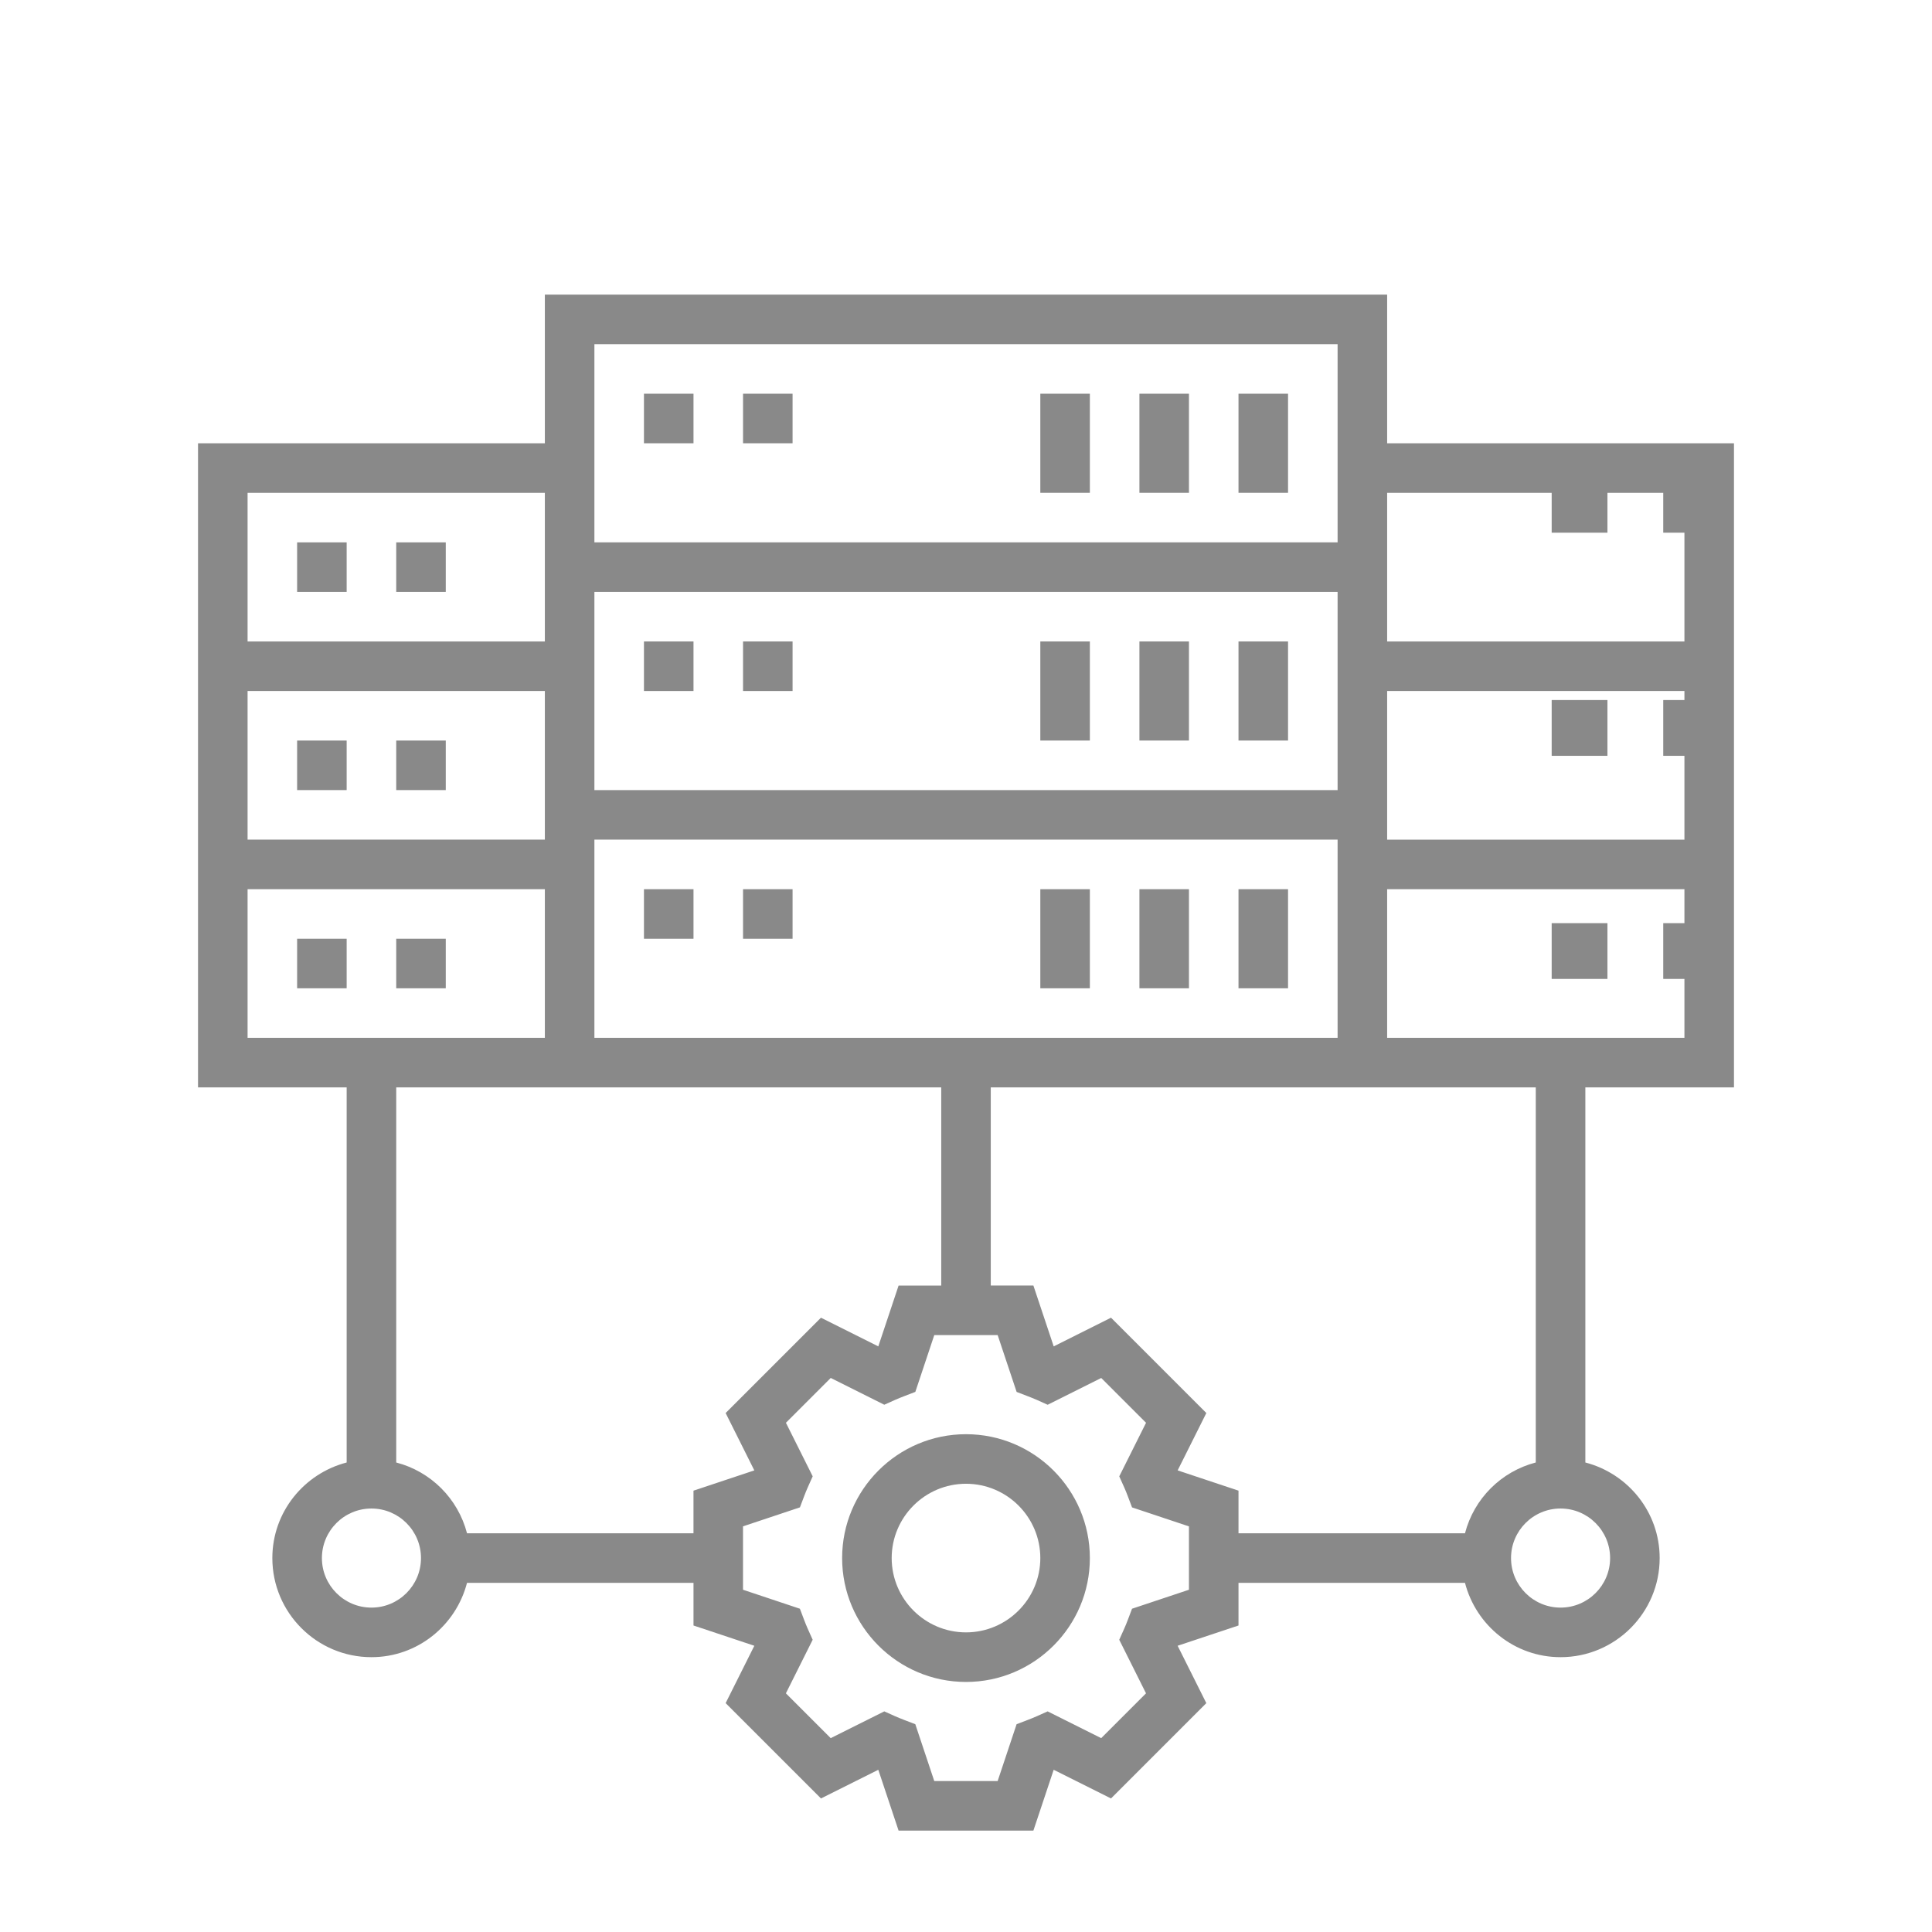
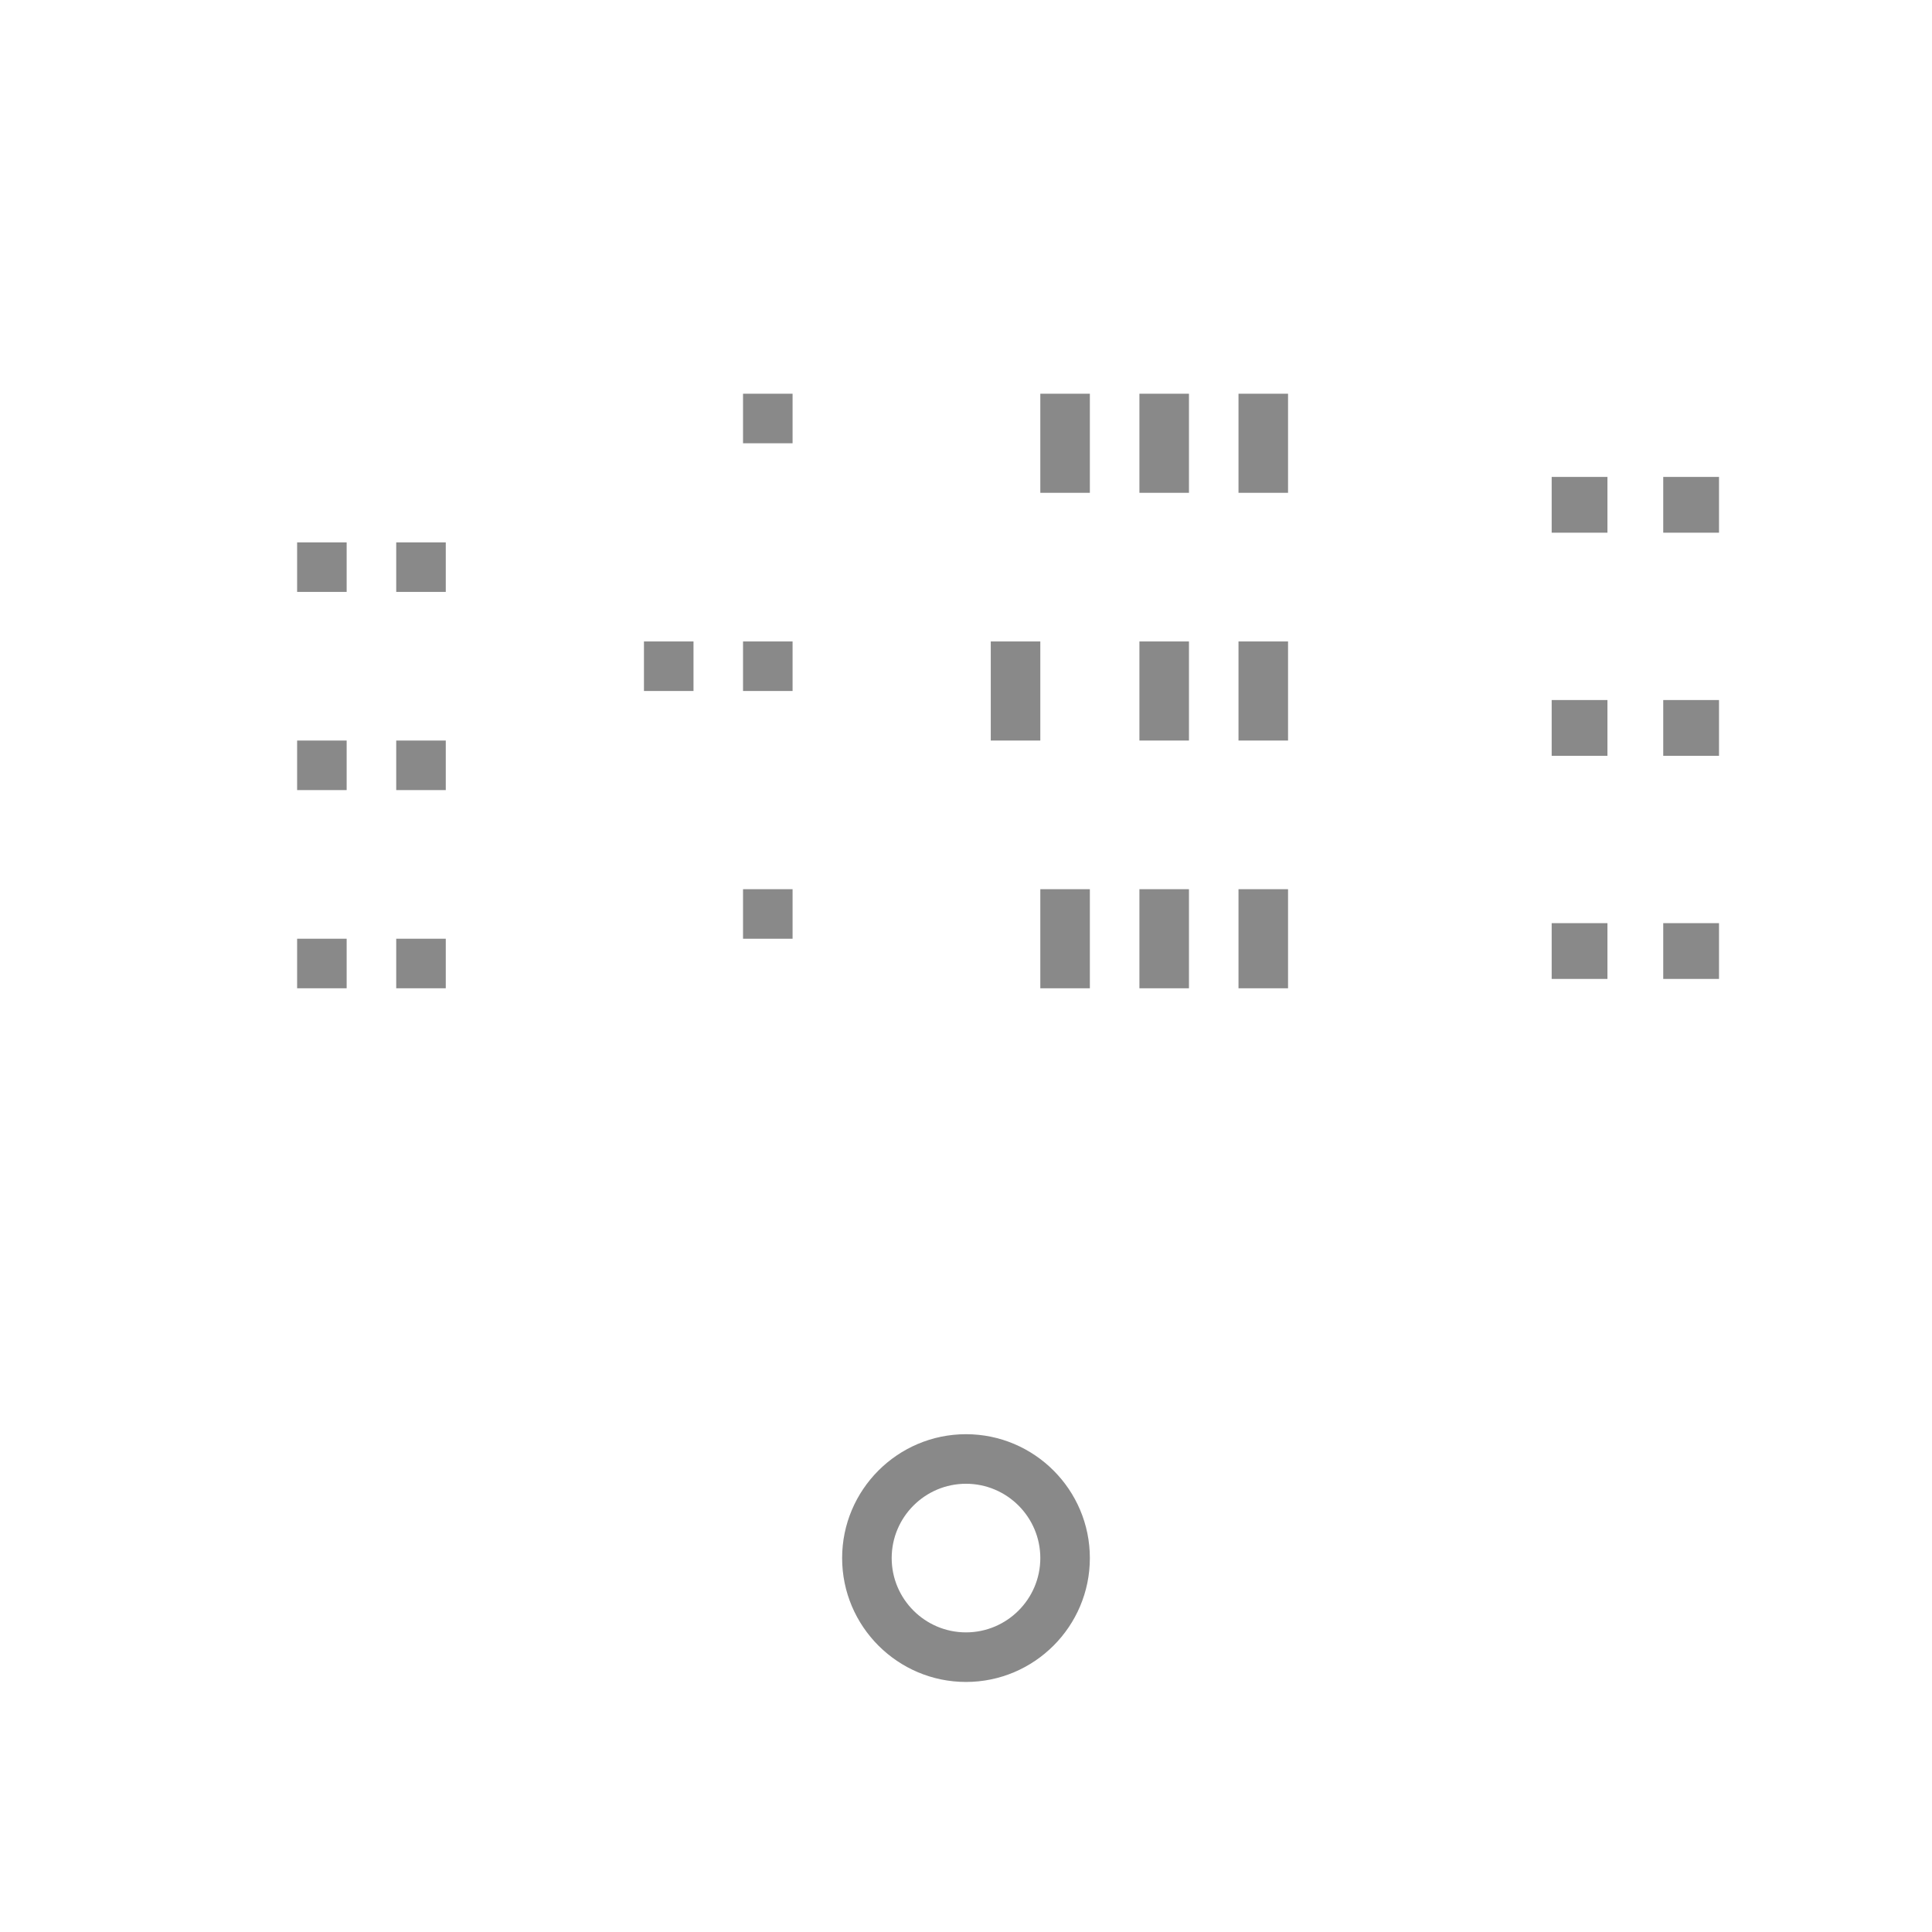
<svg xmlns="http://www.w3.org/2000/svg" version="1.1" id="Layer_1" x="0px" y="0px" width="200px" height="200px" viewBox="0 0 200 200" enable-background="new 0 0 200 200" xml:space="preserve">
-   <path fill="#898989" d="M179.5,112.564V45.888h-35.903V30.5H56.403v15.388H20.5v66.677h15.387v38.832  c-4.411,1.146-7.694,5.127-7.694,9.895c0,5.657,4.601,10.258,10.258,10.258c4.765,0,8.748-3.278,9.894-7.693h23.446v4.415  l6.298,2.097l-2.971,5.938l9.869,9.868l5.934-2.968l2.1,6.296h13.955l2.1-6.296l5.935,2.968l9.867-9.868l-2.97-5.938l6.301-2.097  v-4.415h23.446c1.146,4.415,5.129,7.693,9.894,7.693c5.657,0,10.259-4.6,10.259-10.258c0-4.767-3.282-8.748-7.693-9.895v-38.832  H179.5z M143.597,107.436V92.049h30.775v15.388L143.597,107.436L143.597,107.436z M64.097,107.436h-2.565V86.919h76.936v20.516  H64.097z M143.597,71.532h30.775v15.388h-30.775V71.532z M138.468,81.791H61.532V61.274h76.936V81.791L138.468,81.791z   M56.403,86.919H25.629V71.532h30.774V86.919z M174.372,51.017v15.387h-30.775V51.017H174.372z M138.468,35.629v20.517H61.532  V35.629H138.468z M56.403,51.017v15.387H25.629V51.017H56.403z M25.629,92.049h30.774v15.388H25.629V92.049z M38.452,166.419  c-2.829,0-5.128-2.3-5.128-5.128s2.3-5.129,5.128-5.129c2.829,0,5.129,2.301,5.129,5.129S41.281,166.419,38.452,166.419z   M48.346,158.725c-0.933-3.586-3.741-6.395-7.329-7.328v-38.833h56.419v20.518h-4.414l-2.1,6.296l-5.935-2.969l-9.869,9.868  l2.97,5.938l-6.298,2.098v4.413H48.346z M123.081,164.569l-5.894,1.966l-0.43,1.142c-0.125,0.325-0.253,0.647-0.395,0.961  l-0.498,1.11l2.772,5.545l-4.639,4.639l-5.545-2.771l-1.11,0.497c-0.321,0.145-0.645,0.27-0.973,0.398l-1.13,0.433l-1.962,5.884  h-6.562l-1.962-5.884l-1.131-0.433c-0.327-0.13-0.654-0.257-0.972-0.398l-1.109-0.497l-5.546,2.771l-4.639-4.639l2.772-5.545  l-0.498-1.11c-0.141-0.313-0.269-0.636-0.393-0.961l-0.431-1.142l-5.89-1.966v-6.562l5.893-1.965l0.431-1.142  c0.124-0.325,0.251-0.646,0.394-0.962l0.497-1.109l-2.772-5.544l4.639-4.64l5.544,2.772l1.11-0.497  c0.321-0.145,0.644-0.271,0.972-0.398l1.131-0.434l1.962-5.881h6.561l1.963,5.884l1.13,0.434c0.328,0.128,0.655,0.256,0.975,0.397  l1.108,0.498l5.545-2.772l4.639,4.639l-2.772,5.545l0.498,1.11c0.142,0.314,0.271,0.635,0.393,0.961l0.432,1.142l5.89,1.965v6.559  H123.081z M166.678,161.291c0,2.828-2.301,5.128-5.13,5.128c-2.828,0-5.127-2.301-5.127-5.128c0-2.828,2.299-5.13,5.127-5.13  C164.377,156.161,166.678,158.463,166.678,161.291z M158.983,151.396c-3.588,0.935-6.396,3.742-7.328,7.33h-23.446v-4.414  l-6.299-2.098l2.97-5.938l-9.868-9.869l-5.933,2.97l-2.102-6.297h-4.413v-20.517h56.419V151.396L158.983,151.396z" />
-   <path fill="#898989" d="M66.662,40.758h5.129v5.129h-5.129V40.758z" />
  <path fill="#898989" d="M76.919,40.758h5.128v5.129h-5.128V40.758z" />
  <path fill="#898989" d="M128.209,40.758h5.129v10.258h-5.129V40.758z" />
  <path fill="#898989" d="M117.952,40.758h5.129v10.258h-5.129V40.758z" />
  <path fill="#898989" d="M107.693,40.758h5.129v10.258h-5.129V40.758z" />
  <path fill="#898989" d="M66.662,66.403h5.129v5.129h-5.129V66.403z" />
  <path fill="#898989" d="M76.919,66.403h5.128v5.129h-5.128V66.403z" />
  <path fill="#898989" d="M128.209,66.403h5.129v10.258h-5.129V66.403z" />
  <path fill="#898989" d="M117.952,66.403h5.129v10.258h-5.129V66.403z" />
-   <path fill="#898989" d="M107.693,66.403h5.129v10.258h-5.129V66.403z" />
-   <path fill="#898989" d="M66.662,92.049h5.129v5.129h-5.129V92.049z" />
+   <path fill="#898989" d="M107.693,66.403v10.258h-5.129V66.403z" />
  <path fill="#898989" d="M76.919,92.049h5.128v5.129h-5.128V92.049z" />
  <path fill="#898989" d="M128.209,92.049h5.129v10.258h-5.129V92.049z" />
  <path fill="#898989" d="M117.952,92.049h5.129v10.258h-5.129V92.049z" />
  <path fill="#898989" d="M107.693,92.049h5.129v10.258h-5.129V92.049z" />
  <path fill="#898989" d="M172.178,49.371h5.773v5.774h-5.773V49.371z" />
  <path fill="#898989" d="M160.629,49.371h5.773v5.774h-5.773V49.371z" />
  <path fill="#898989" d="M172.178,72.468h5.773v5.774h-5.773V72.468z" />
  <path fill="#898989" d="M160.629,72.468h5.773v5.774h-5.773V72.468z" />
  <path fill="#898989" d="M172.178,95.564h5.773v5.774h-5.773V95.564z" />
  <path fill="#898989" d="M160.629,95.564h5.773v5.774h-5.773V95.564z" />
  <path fill="#898989" d="M41.017,56.146h5.129v5.128h-5.129V56.146z" />
  <path fill="#898989" d="M30.758,56.146h5.128v5.128h-5.128V56.146z" />
  <path fill="#898989" d="M41.017,76.661h5.129v5.129h-5.129V76.661z" />
  <path fill="#898989" d="M30.758,76.661h5.128v5.129h-5.128V76.661z" />
  <path fill="#898989" d="M41.017,97.177h5.129v5.129h-5.129V97.177z" />
  <path fill="#898989" d="M30.758,97.177h5.128v5.129h-5.128V97.177z" />
  <path fill="#898989" d="M100,148.468c-7.07,0-12.823,5.753-12.823,12.823S92.93,174.115,100,174.115  c7.069,0,12.822-5.754,12.822-12.824C112.822,154.22,107.069,148.468,100,148.468z M100,168.983c-4.241,0-7.693-3.453-7.693-7.692  c0-4.242,3.453-7.693,7.693-7.693c4.24,0,7.693,3.451,7.693,7.693C107.693,165.532,104.24,168.983,100,168.983z" />
</svg>